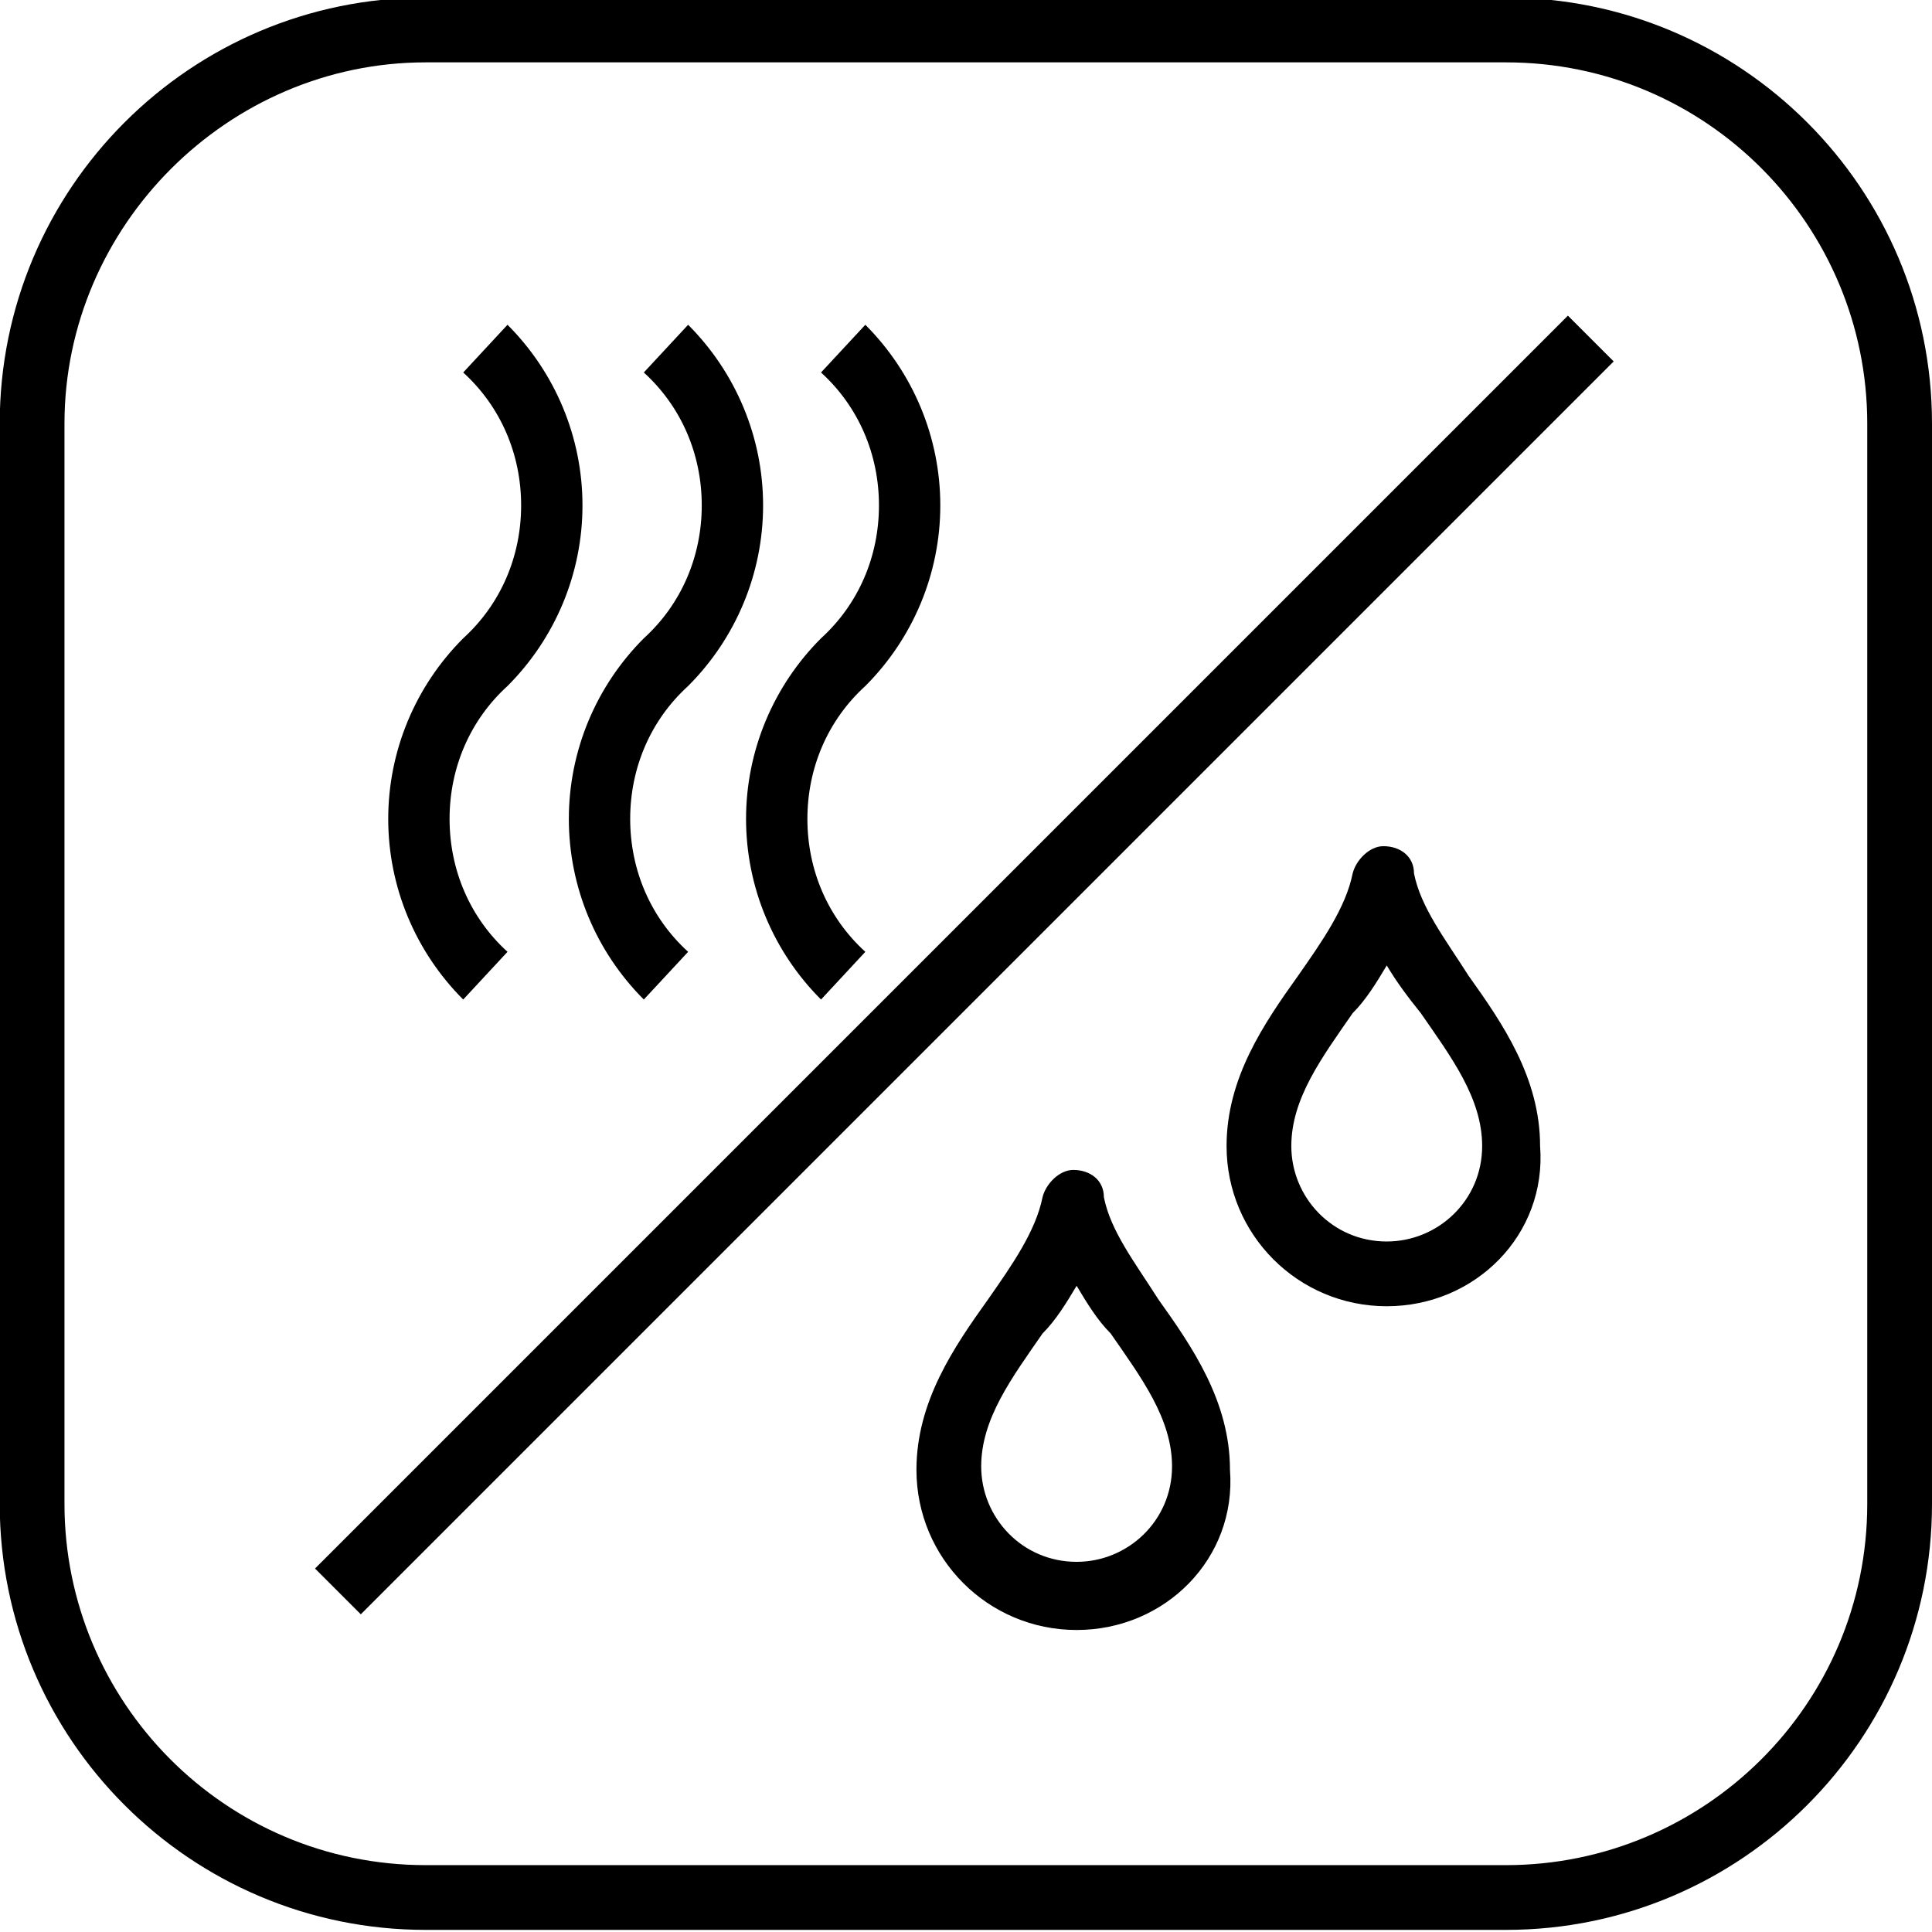
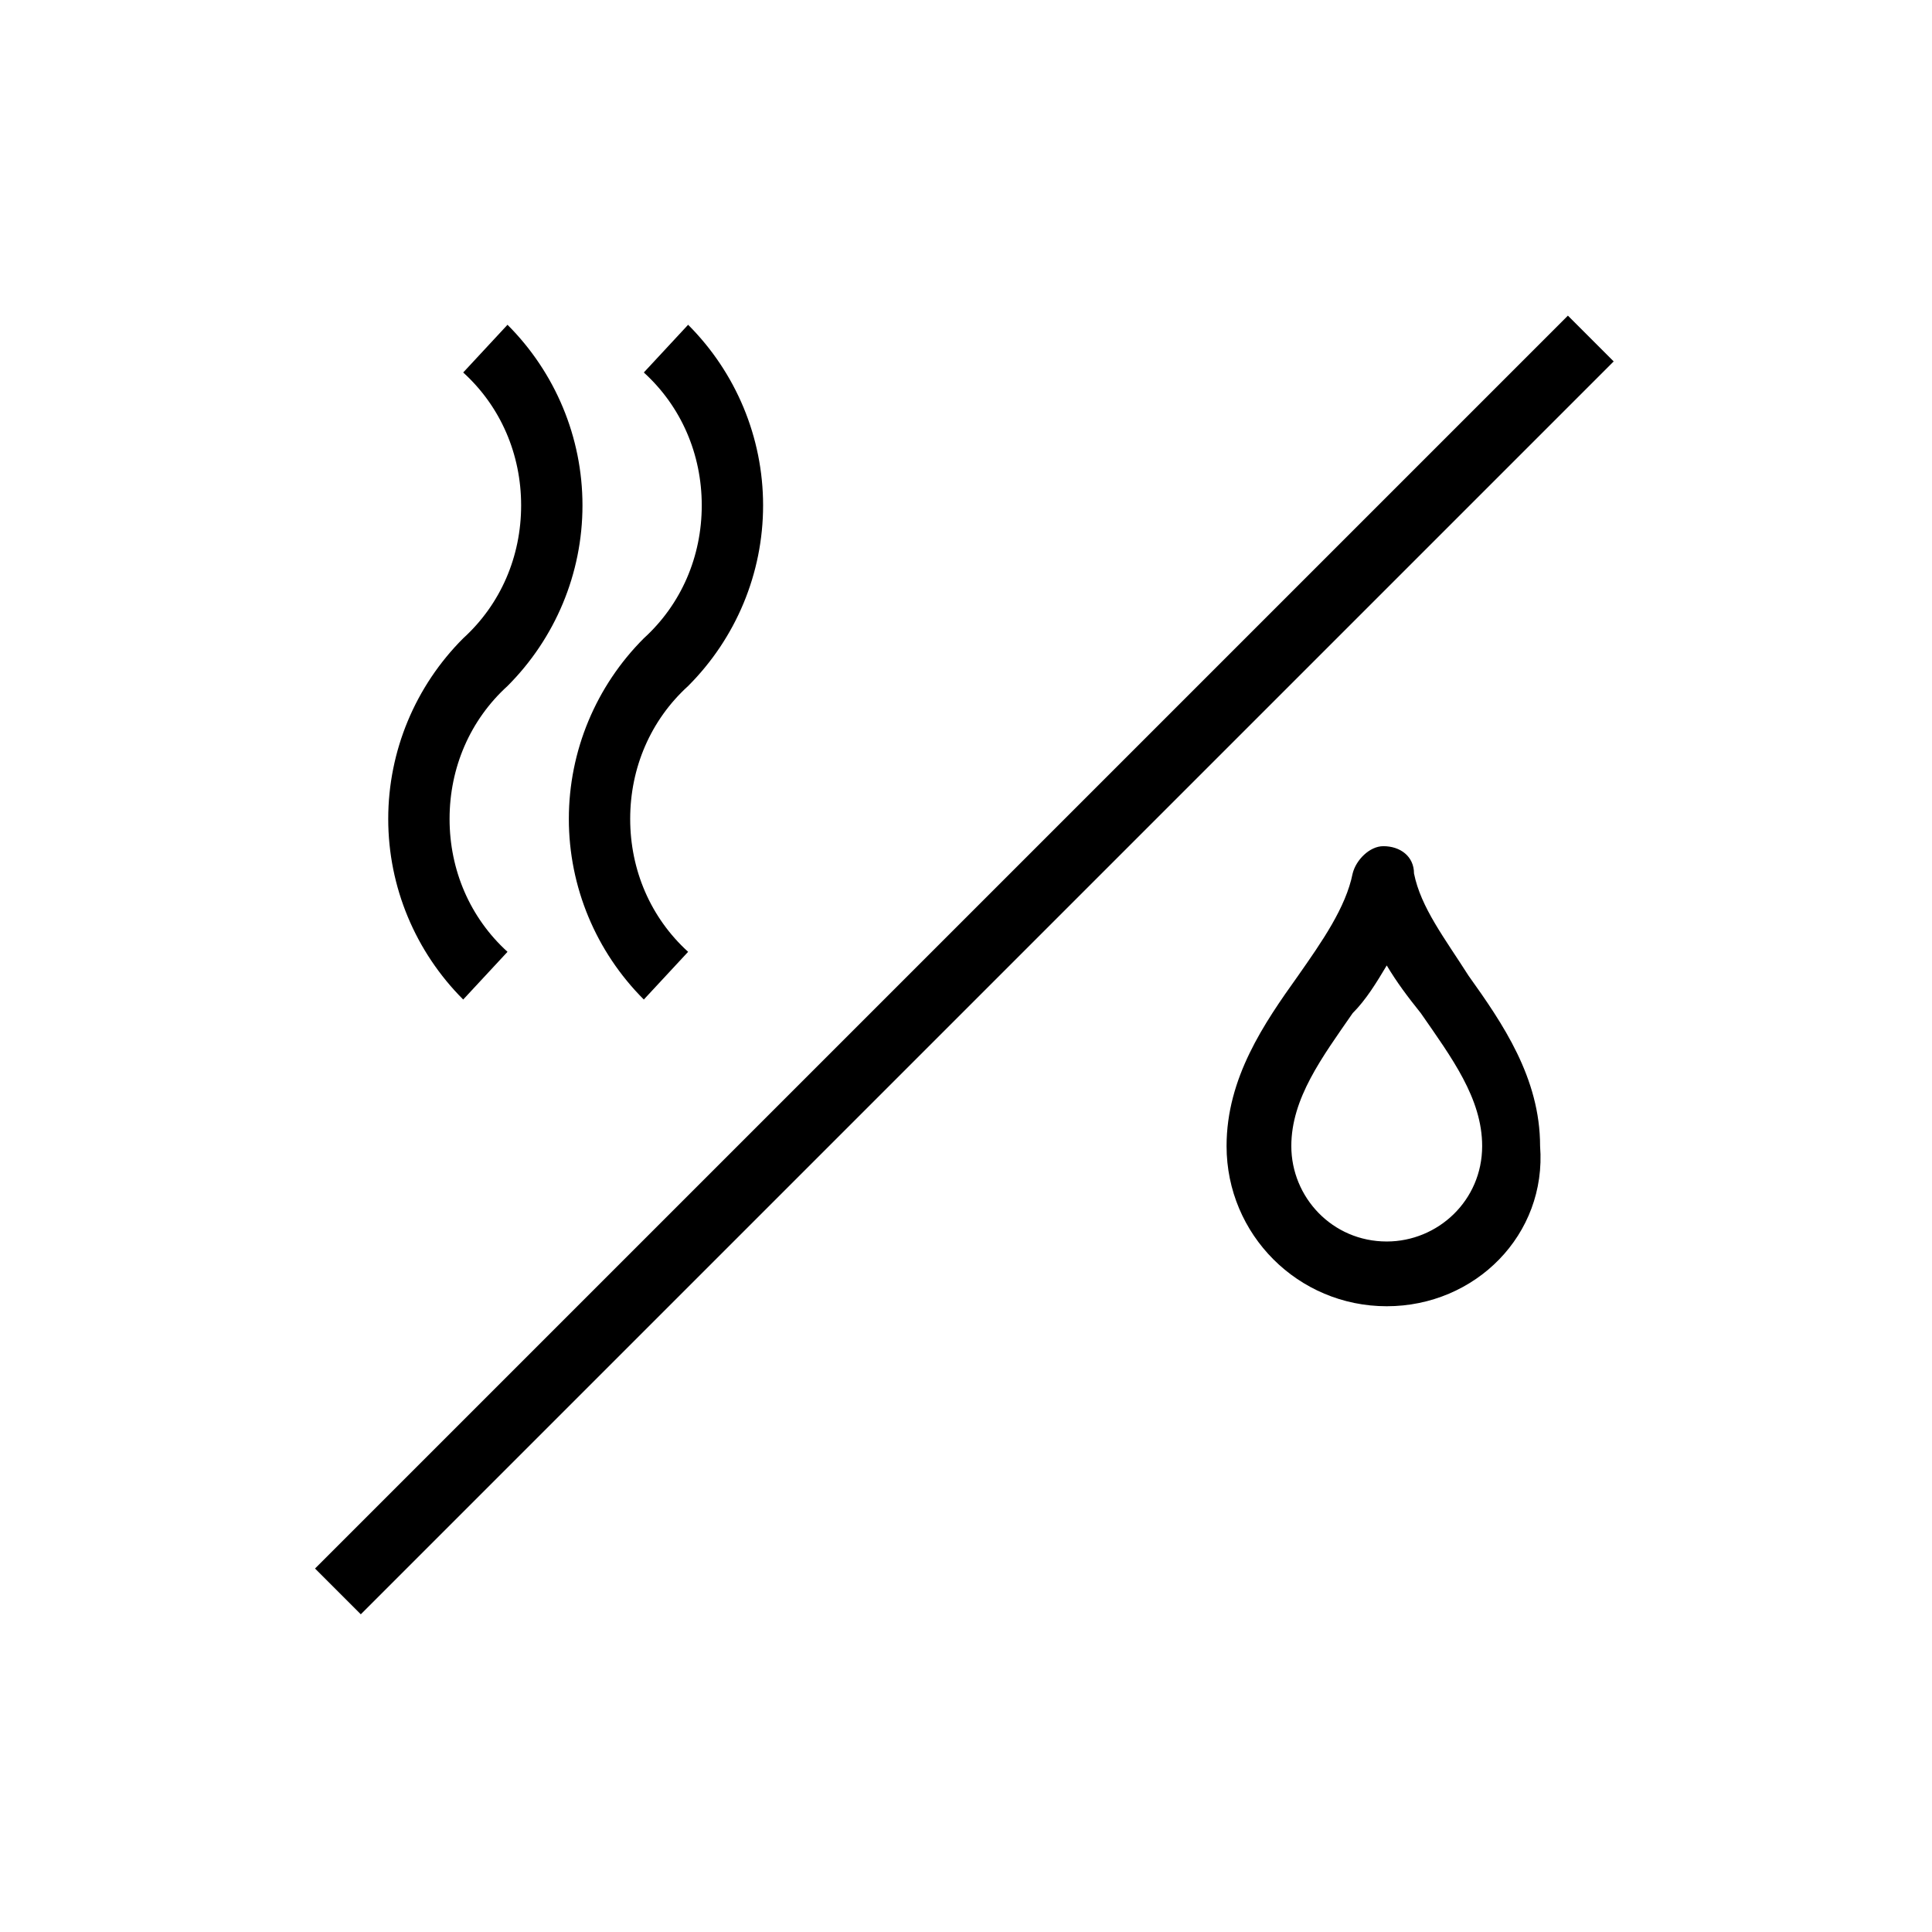
<svg xmlns="http://www.w3.org/2000/svg" version="1.1" id="Vrstva_1" x="0px" y="0px" viewBox="0 0 28.346 28.346" style="enable-background:new 0 0 28.346 28.346;" xml:space="preserve">
  <g>
    <path d="M6.796,14.665c-0.7-0.7-1.1-1.65-1.1-2.65s0.4-1.95,1.1-2.65c0.55-0.5,0.85-1.2,0.85-1.95s-0.3-1.45-0.85-1.95l0.65-0.7   c0.7,0.7,1.1,1.65,1.1,2.65s-0.4,1.95-1.1,2.65c-0.55,0.5-0.85,1.2-0.85,1.95s0.3,1.45,0.85,1.95L6.796,14.665z" />
    <path d="M9.446,14.665c-0.7-0.7-1.1-1.65-1.1-2.65s0.4-1.95,1.1-2.65c0.55-0.5,0.85-1.2,0.85-1.95s-0.3-1.45-0.85-1.95l0.65-0.7   c0.7,0.7,1.1,1.65,1.1,2.65s-0.4,1.95-1.1,2.65c-0.55,0.5-0.85,1.2-0.85,1.95s0.3,1.45,0.85,1.95L9.446,14.665z" />
-     <path d="M12.046,14.665c-0.7-0.7-1.1-1.65-1.1-2.65s0.4-1.95,1.1-2.65c0.55-0.5,0.85-1.2,0.85-1.95s-0.3-1.45-0.85-1.95l0.65-0.7   c0.7,0.7,1.1,1.65,1.1,2.65s-0.4,1.95-1.1,2.65c-0.55,0.5-0.85,1.2-0.85,1.95s0.3,1.45,0.85,1.95L12.046,14.665z" />
  </g>
-   <path d="M22.096,28.315H6.246c-3.45,0-6.25-2.8-6.25-6.25V6.215c0-3.45,2.8-6.25,6.25-6.25h15.85c3.45,0,6.25,2.8,6.25,6.25v15.85  C28.346,25.515,25.546,28.315,22.096,28.315z M6.246,0.915c-2.9,0-5.3,2.4-5.3,5.3v15.85c0,2.9,2.35,5.3,5.3,5.3h15.85  c2.9,0,5.3-2.35,5.3-5.3V6.215c0-2.9-2.35-5.3-5.3-5.3C22.096,0.915,6.246,0.915,6.246,0.915z" />
  <rect x="1.152" y="13.684" transform="matrix(0.707 -0.707 0.707 0.707 -5.867 14.153)" width="26" height="0.95" />
-   <path d="M15.796,23.915c-1.3,0-2.35-1.05-2.35-2.35c0-1,0.55-1.8,1.05-2.5c0.35-0.5,0.7-1,0.8-1.5c0.05-0.2,0.25-0.4,0.45-0.4  c0.25,0,0.45,0.15,0.45,0.4c0.1,0.5,0.45,0.95,0.8,1.5c0.5,0.7,1.05,1.5,1.05,2.5C18.146,22.865,17.096,23.915,15.796,23.915z   M15.796,18.865c-0.15,0.25-0.3,0.5-0.5,0.7c-0.45,0.65-0.9,1.25-0.9,1.95c0,0.75,0.6,1.4,1.4,1.4c0.75,0,1.4-0.6,1.4-1.4  c0-0.7-0.45-1.3-0.9-1.95C16.096,19.365,15.946,19.115,15.796,18.865z" />
  <path d="M20.346,19.165c-1.3,0-2.35-1.05-2.35-2.35c0-1,0.55-1.8,1.05-2.5c0.35-0.5,0.7-1,0.8-1.5c0.05-0.2,0.25-0.4,0.45-0.4l0,0  c0.25,0,0.45,0.15,0.45,0.4c0.1,0.5,0.45,0.95,0.8,1.5c0.5,0.7,1.05,1.5,1.05,2.5C22.696,18.115,21.646,19.165,20.346,19.165z   M20.346,14.165c-0.15,0.25-0.3,0.5-0.5,0.7c-0.45,0.65-0.9,1.25-0.9,1.95c0,0.75,0.6,1.4,1.4,1.4c0.75,0,1.4-0.6,1.4-1.4  c0-0.7-0.45-1.3-0.9-1.95C20.646,14.615,20.496,14.415,20.346,14.165z" />
</svg>